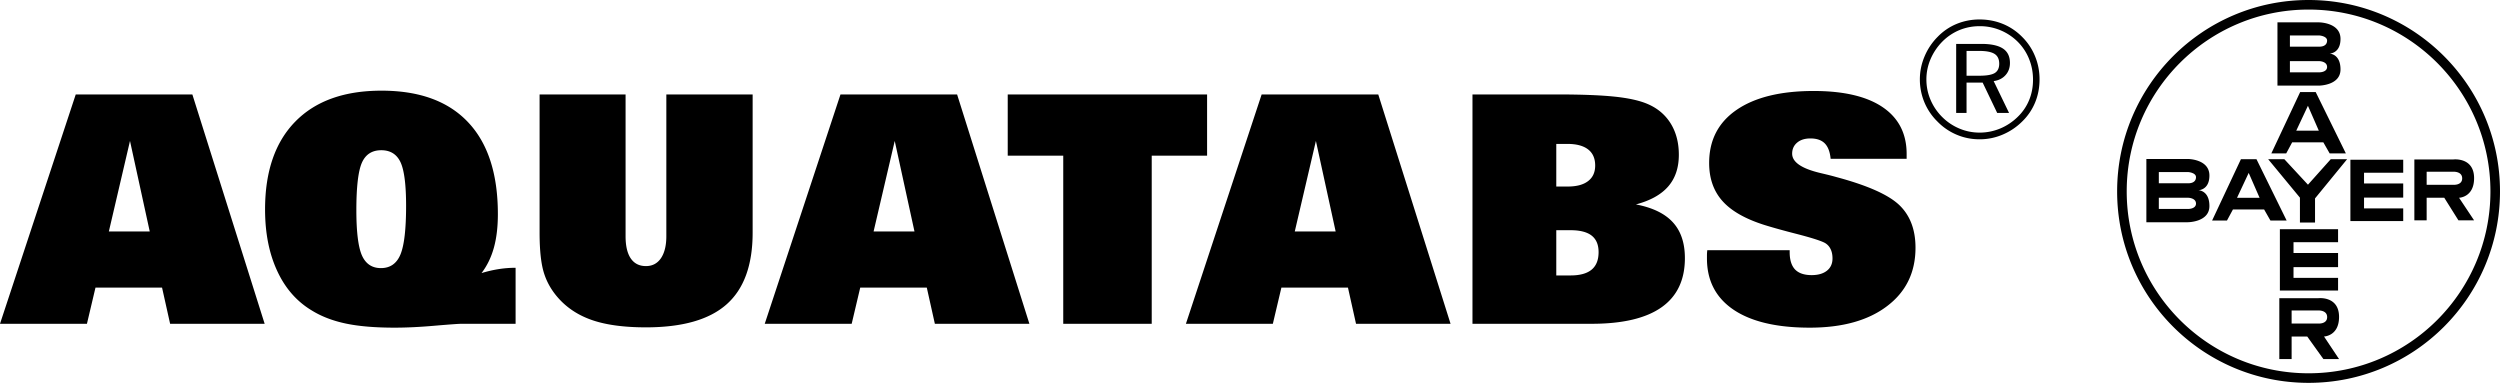
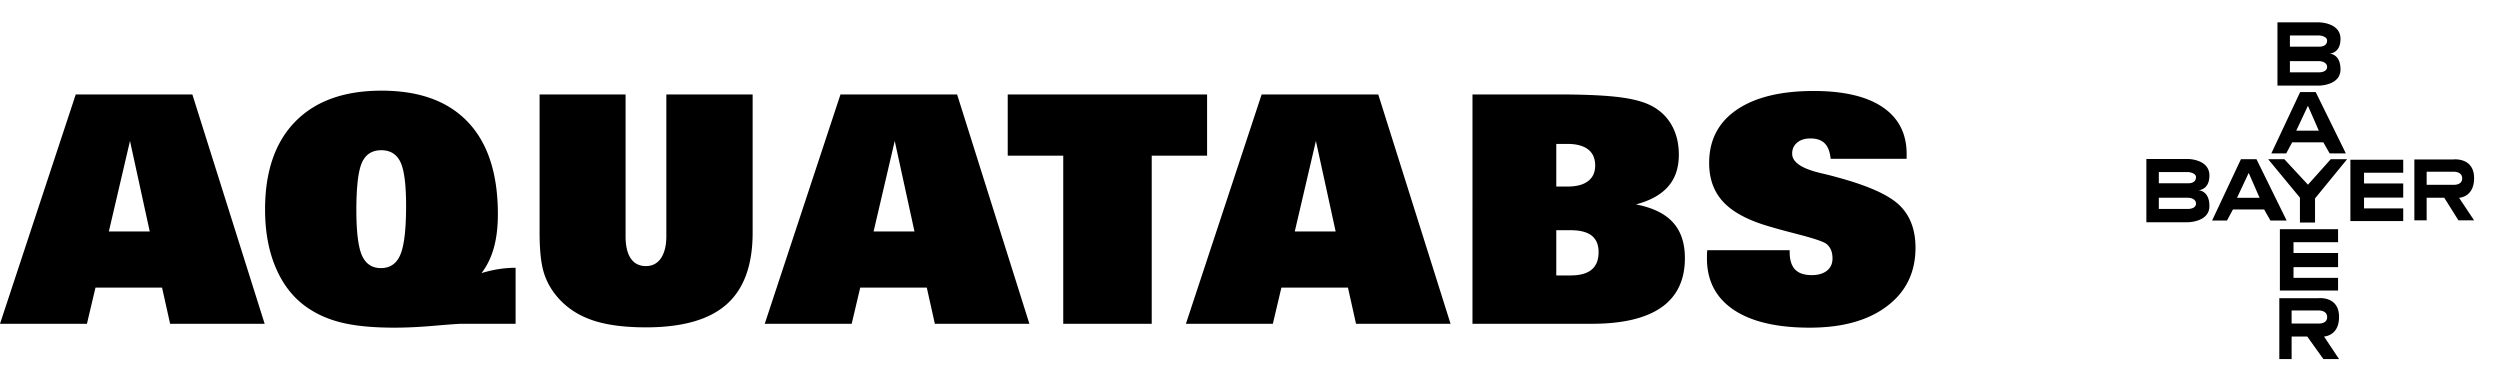
<svg xmlns="http://www.w3.org/2000/svg" viewBox="0 0 525.998 80.553">
  <title>Aquatabs - SVG vector logo - www.oklogos.com</title>
  <g fill-rule="evenodd" clip-rule="evenodd">
    <path d="M31.504 48.693l-4.154-19.04-4.446 19.041h8.6v-.001zM0 68.123L15.936 19.87h24.535l15.21 48.253H35.792l-1.698-7.615H20.091l-1.799 7.615H0zm80.216-36.516c-1.943 0-3.305.882-4.077 2.635-.77 1.753-1.161 5.081-1.161 9.961 0 4.578.392 7.762 1.173 9.537.793 1.775 2.122 2.668 3.998 2.668 1.933 0 3.306-.949 4.099-2.848.792-1.896 1.194-5.314 1.194-10.24 0-4.455-.39-7.515-1.172-9.189-.793-1.686-2.144-2.524-4.054-2.524zm21.095 25.852a26.362 26.362 0 0 1 3.608-.838 22.825 22.825 0 0 1 3.562-.279v11.781H97.157c-.614 0-2.49.135-5.64.402-3.15.279-5.985.414-8.499.414-4.053 0-7.449-.281-10.185-.85-2.736-.57-5.125-1.475-7.146-2.715-3.206-1.898-5.662-4.688-7.36-8.363-1.708-3.674-2.558-7.984-2.558-12.941 0-7.997 2.122-14.171 6.367-18.495 4.244-4.333 10.285-6.499 18.136-6.499 7.962 0 14.038 2.211 18.213 6.645 4.178 4.422 6.266 10.865 6.266 19.332 0 2.691-.279 5.035-.838 7.057-.557 2.011-1.417 3.796-2.602 5.349zm12.218-37.589h18.092v29.839c0 2.043.368 3.605 1.094 4.668.737 1.072 1.797 1.607 3.193 1.607 1.353 0 2.403-.557 3.162-1.664.747-1.117 1.127-2.656 1.127-4.611V19.87h18.158v29.08c0 6.801-1.819 11.826-5.46 15.064-3.64 3.24-9.302 4.859-16.987 4.859-4.422 0-8.085-.471-10.977-1.408-2.894-.939-5.282-2.422-7.18-4.445-1.508-1.617-2.592-3.404-3.239-5.381-.66-1.977-.983-4.871-.983-8.689V19.87zm78.875 28.823l-4.153-19.041-4.446 19.041h8.599zm-31.503 19.43l15.936-48.253h24.535l15.21 48.253h-19.889l-1.698-7.615h-14.003l-1.799 7.615h-18.292zm93.07-48.253v12.887h-11.649v35.367h-18.616V32.756h-11.681V19.87h41.946zm27.048 28.823l-4.154-19.041-4.445 19.041h8.599zm-31.504 19.43L265.45 19.87h24.535l15.211 48.253h-19.89l-1.698-7.615h-14.003l-1.799 7.615h-18.291zm77.926-28.877h2.423c1.854 0 3.283-.38 4.276-1.151.995-.759 1.486-1.854 1.486-3.271 0-1.474-.491-2.615-1.486-3.384-.993-.771-2.444-1.161-4.343-1.161h-2.356v8.967zm0 9.19v9.516h3.015c1.977 0 3.463-.414 4.434-1.23.972-.814 1.452-2.043 1.452-3.672 0-1.553-.48-2.703-1.452-3.473-.971-.762-2.457-1.141-4.434-1.141h-3.015zm-17.633 19.687V19.87h17.768c5.148 0 9.181.156 12.084.458 2.914.301 5.214.804 6.89 1.507 2.145.894 3.786 2.267 4.947 4.121 1.15 1.854 1.73 4.054 1.73 6.611 0 2.704-.737 4.925-2.222 6.645-1.485 1.72-3.753 2.992-6.812 3.798 3.518.668 6.108 1.93 7.784 3.773 1.686 1.842 2.523 4.355 2.523 7.537 0 4.58-1.642 8.031-4.925 10.34-3.283 2.312-8.186 3.463-14.695 3.463h-25.072zm49.405-15.478h17.333v.393c0 1.641.379 2.857 1.127 3.652.759.791 1.92 1.193 3.495 1.193 1.374 0 2.445-.312 3.229-.938.77-.613 1.161-1.475 1.161-2.568 0-.803-.146-1.486-.447-2.055a2.89 2.89 0 0 0-1.295-1.285c-.939-.457-2.838-1.049-5.719-1.797-2.882-.736-5.159-1.375-6.846-1.9-4.054-1.283-7.013-2.969-8.866-5.068-1.854-2.089-2.78-4.746-2.78-7.985 0-4.791 1.921-8.521 5.773-11.168 3.853-2.645 9.258-3.976 16.214-3.976 6.344 0 11.19 1.141 14.54 3.418 3.352 2.29 5.025 5.562 5.025 9.838v1.018h-15.991c-.134-1.464-.548-2.546-1.228-3.239-.693-.705-1.698-1.05-3.037-1.05-1.151 0-2.09.291-2.783.882-.702.592-1.048 1.363-1.048 2.322 0 1.765 1.953 3.116 5.862 4.054 1.419.335 2.558.614 3.406.86 6.521 1.741 10.932 3.695 13.233 5.861 2.3 2.18 3.451 5.184 3.451 9.014 0 5.17-1.989 9.27-5.975 12.283-3.976 3.027-9.403 4.535-16.271 4.535-6.958 0-12.308-1.262-16.037-3.775-3.73-2.525-5.595-6.119-5.595-10.787 0-.459 0-.803.01-1.062.015-.245.036-.469.059-.67zM492.44 14.608c0 3.407-4.554 3.407-4.554 3.407h-8.711V4.703h8.711s4.554 0 4.554 3.486c0 3.09-2.334 3.09-2.334 3.09s2.334 0 2.334 3.329zm-10.645-7.147v2.354h6.203s1.62.095 1.62-1.284c0-.946-1.62-1.07-1.62-1.07h-6.203zm0 5.405v2.354h6.203s1.62.007 1.62-1.129c0-1.19-1.62-1.226-1.62-1.226h-6.203v.001zM464.859 43.352c0 3.406-4.554 3.406-4.554 3.406h-8.711V33.447h8.711s4.554 0 4.554 3.486c0 3.09-2.334 3.09-2.334 3.09s2.334 0 2.334 3.329zm-10.644-7.148v2.354h6.202s1.619.095 1.619-1.285c0-.946-1.619-1.07-1.619-1.07h-6.202v.001zm0 5.405v2.355h6.202s1.619.006 1.619-1.131c0-1.189-1.619-1.225-1.619-1.225h-6.202v.001zM494.521 46.506h11.114v-2.664h-8.244v-2.264h8.244v-2.97h-8.244v-2.264h8.244v-2.74h-11.114v12.902zM479.684 61.127h12.244v-2.664h-9.374v-2.264h9.374v-2.97h-9.374v-2.264h9.374v-2.74h-12.244v12.902zM477.888 32.274l6.063-12.902h3.271l6.344 12.902h-3.409l-1.33-2.332h-6.555l-1.254 2.332h-3.13zm9.991-4.776l-2.292-5.244-2.46 5.244h4.752zM465.427 46.396l6.063-12.902h3.271l6.344 12.902h-3.409l-1.331-2.33h-6.555l-1.254 2.33h-3.129zm9.99-4.777l-2.292-5.243-2.459 5.243h4.751zM483.905 46.828h3.176v-5.084l6.746-8.243h-3.44l-4.792 5.36-4.969-5.36h-3.401l6.68 8.089v5.238zM507.979 46.361V33.545h8.249s4.32-.483 4.32 3.941c0 4.042-3.163 4.124-3.163 4.124l3.163 4.752h-3.293l-2.981-4.752h-3.708v4.752h-2.587v-.001zm2.587-10.23v2.749h5.536s1.939.182 1.939-1.354c0-1.535-1.939-1.395-1.939-1.395h-5.536zM479.567 75.553V62.736h8.249s4.32-.482 4.32 3.941c0 4.043-3.163 4.123-3.163 4.123l3.163 4.752h-3.292l-3.406-4.752h-3.283v4.752h-2.588v.001zm2.588-10.229v2.748h5.535s1.94.182 1.94-1.354c0-1.537-1.94-1.395-1.94-1.395h-5.535v.001z" />
-     <path d="M445.443 40.277C445.443 18.032 463.476 0 485.721 0s40.277 18.032 40.277 40.277c0 22.244-18.032 40.275-40.277 40.275s-40.278-18.031-40.278-40.275zm2.015 0c0 21.131 17.131 38.262 38.263 38.262s38.264-17.131 38.264-38.262c0-21.132-17.132-38.263-38.264-38.263s-38.263 17.131-38.263 38.263zM416.515 4.096c1.737 0 3.375.317 4.906.944a12.112 12.112 0 0 1 4.068 2.755 12.107 12.107 0 0 1 2.689 4.051c.629 1.529.94 3.146.94 4.854 0 1.719-.306 3.334-.922 4.837a11.79 11.79 0 0 1-2.708 4.005 12.98 12.98 0 0 1-4.16 2.793 12.27 12.27 0 0 1-4.814.974c-1.693 0-3.29-.315-4.81-.957a12.264 12.264 0 0 1-4.067-2.777 12.331 12.331 0 0 1-2.755-4.075 12.506 12.506 0 0 1-.944-4.801c0-1.649.323-3.252.977-4.804a12.912 12.912 0 0 1 2.793-4.172 11.861 11.861 0 0 1 3.985-2.7 12.62 12.62 0 0 1 4.822-.927zm11.231 12.656c0-1.531-.278-2.981-.829-4.342a10.752 10.752 0 0 0-2.372-3.605 11.267 11.267 0 0 0-3.676-2.448 11.22 11.22 0 0 0-4.354-.85c-1.493 0-2.906.275-4.244.82a11.04 11.04 0 0 0-3.588 2.408 12.021 12.021 0 0 0-2.502 3.716 10.832 10.832 0 0 0-.869 4.269c0 1.479.284 2.895.854 4.242a11.32 11.32 0 0 0 2.453 3.64 11.234 11.234 0 0 0 3.646 2.45c1.35.568 2.771.85 4.25.85 1.49 0 2.924-.288 4.307-.856a11.7 11.7 0 0 0 3.724-2.478 10.33 10.33 0 0 0 2.382-3.51c.546-1.321.818-2.755.818-4.306zM416.89 9.237c2.037 0 3.551.332 4.531.983.981.651 1.469 1.661 1.469 3.028 0 1.022-.312 1.873-.928 2.56-.621.692-1.452 1.11-2.496 1.255l3.236 6.694h-2.497l-3.058-6.383h-3.388v6.383h-2.183V9.237h5.314zm-.411 1.479h-2.719v5.215h2.719c1.532 0 2.612-.193 3.229-.575.614-.389.926-1.039.926-1.955 0-.952-.327-1.639-.979-2.055-.652-.416-1.715-.63-3.176-.63z" />
  </g>
</svg>